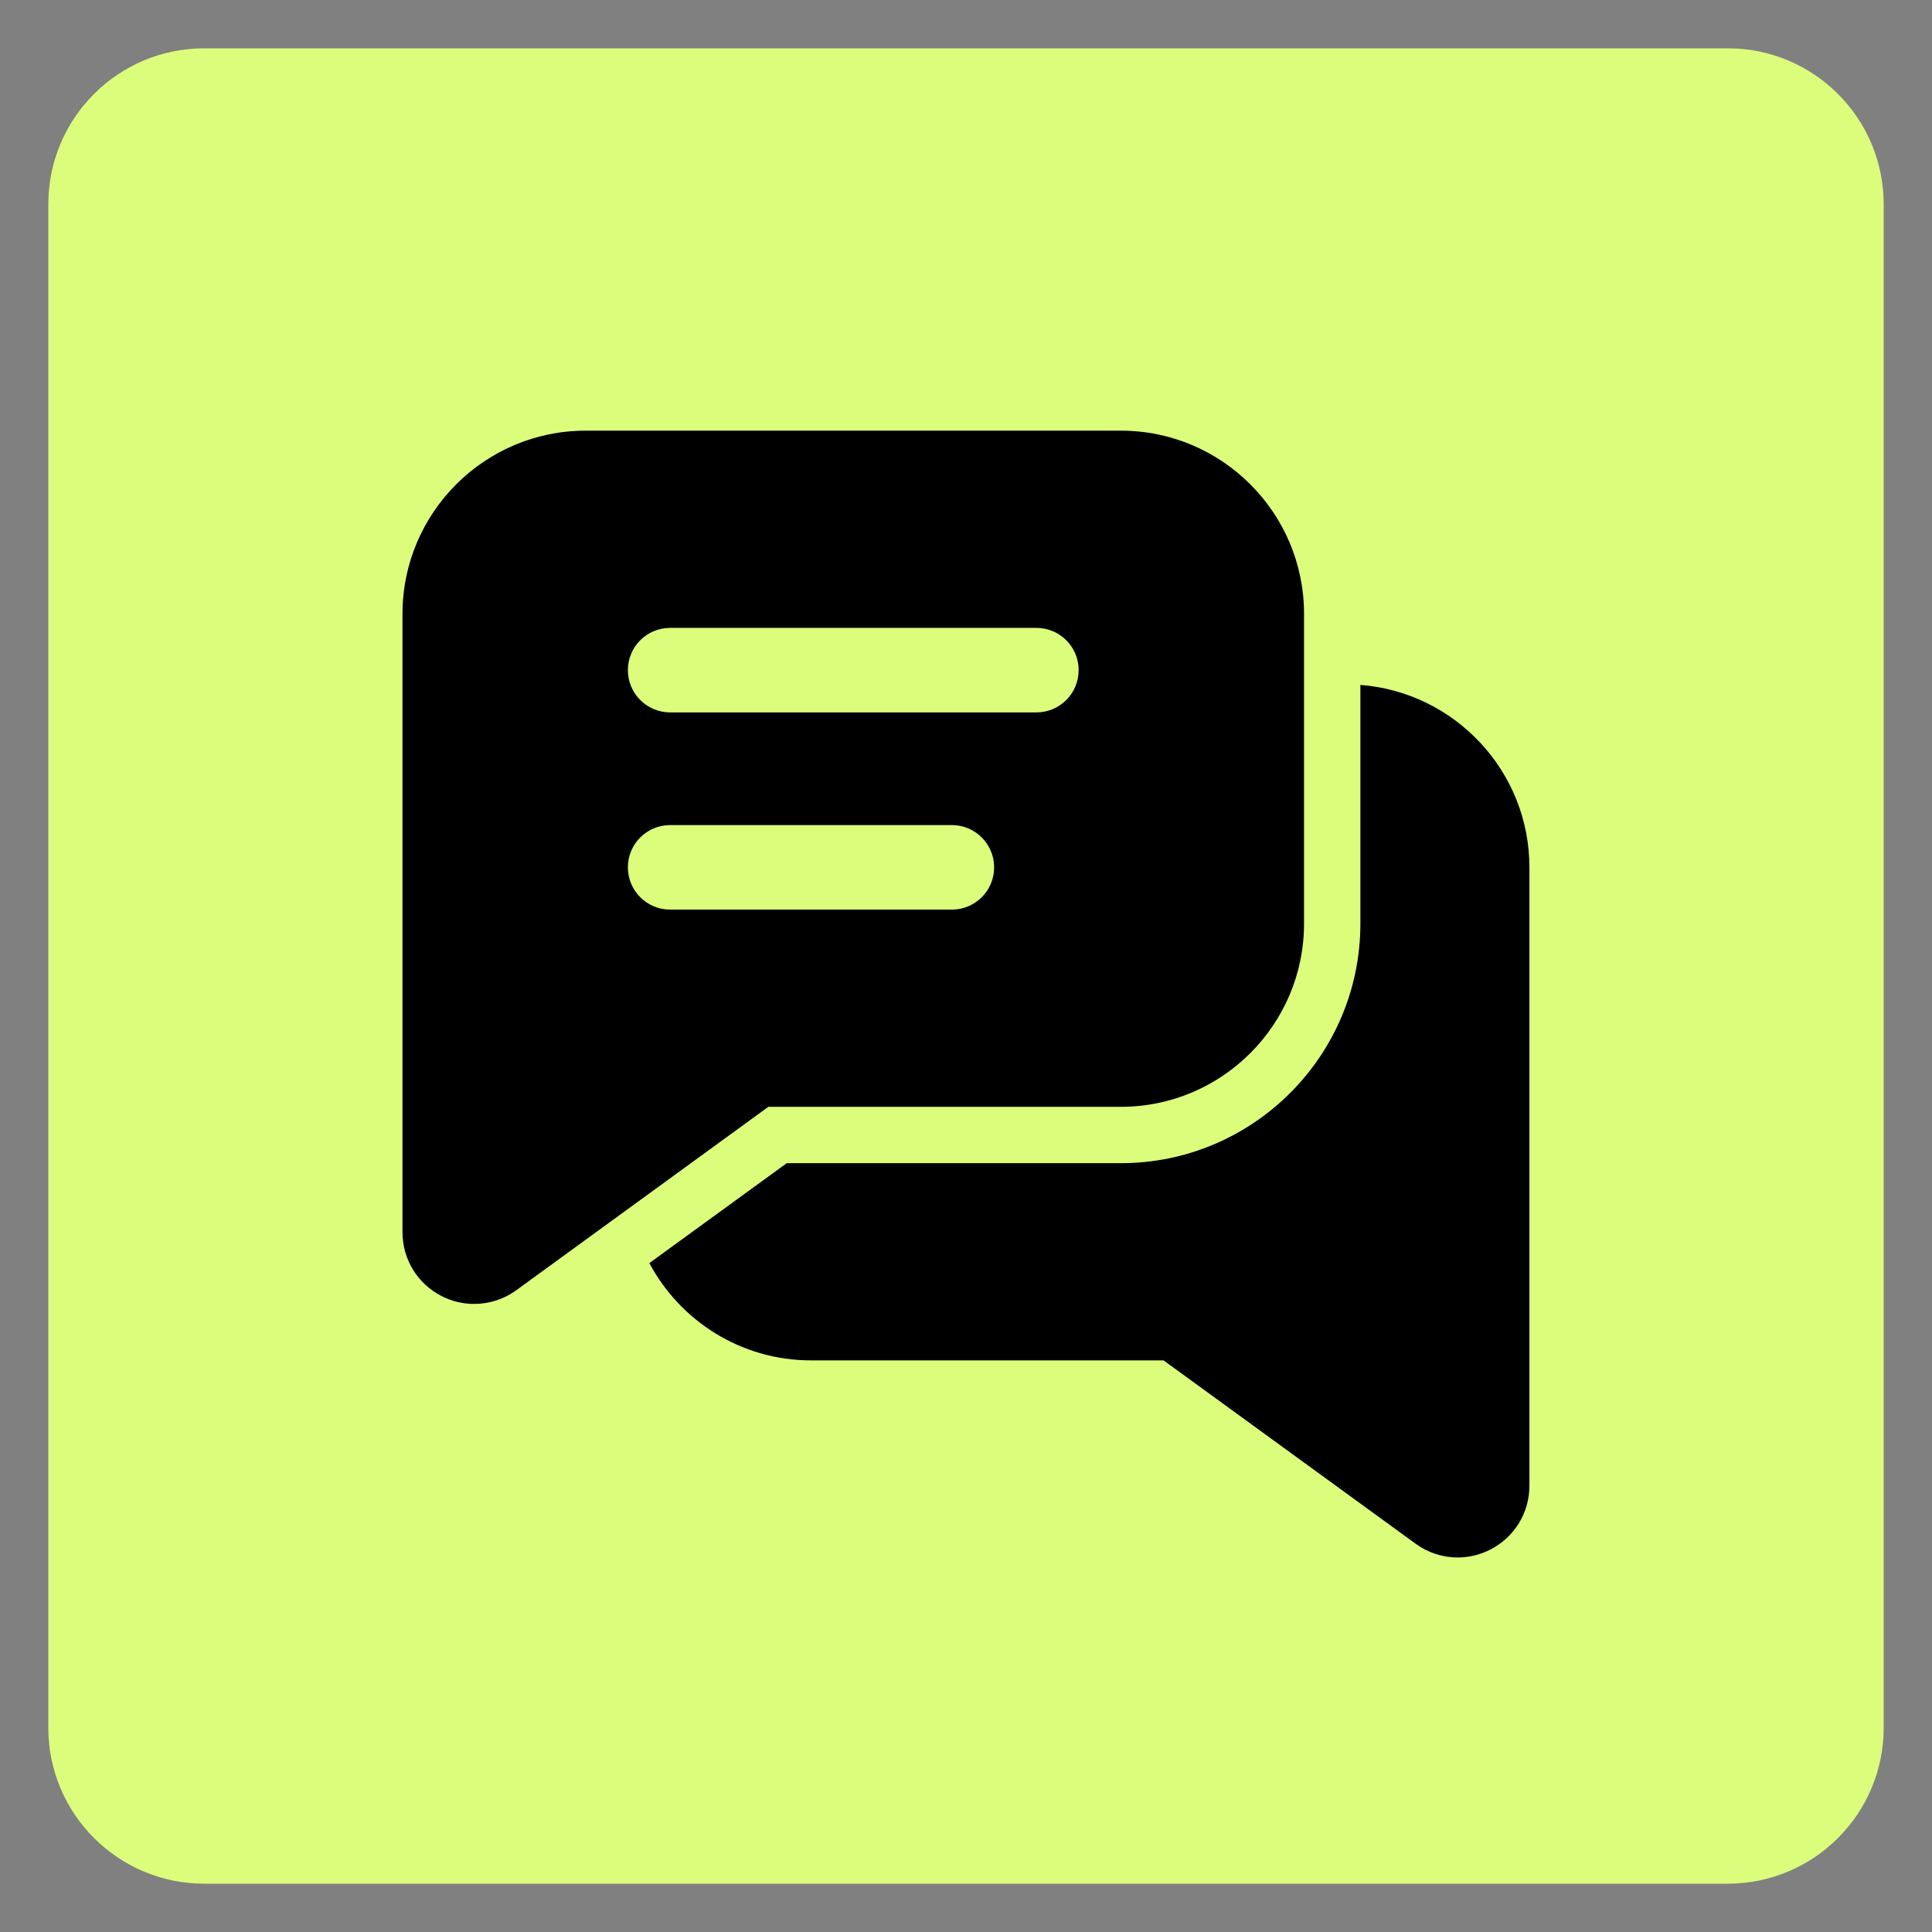
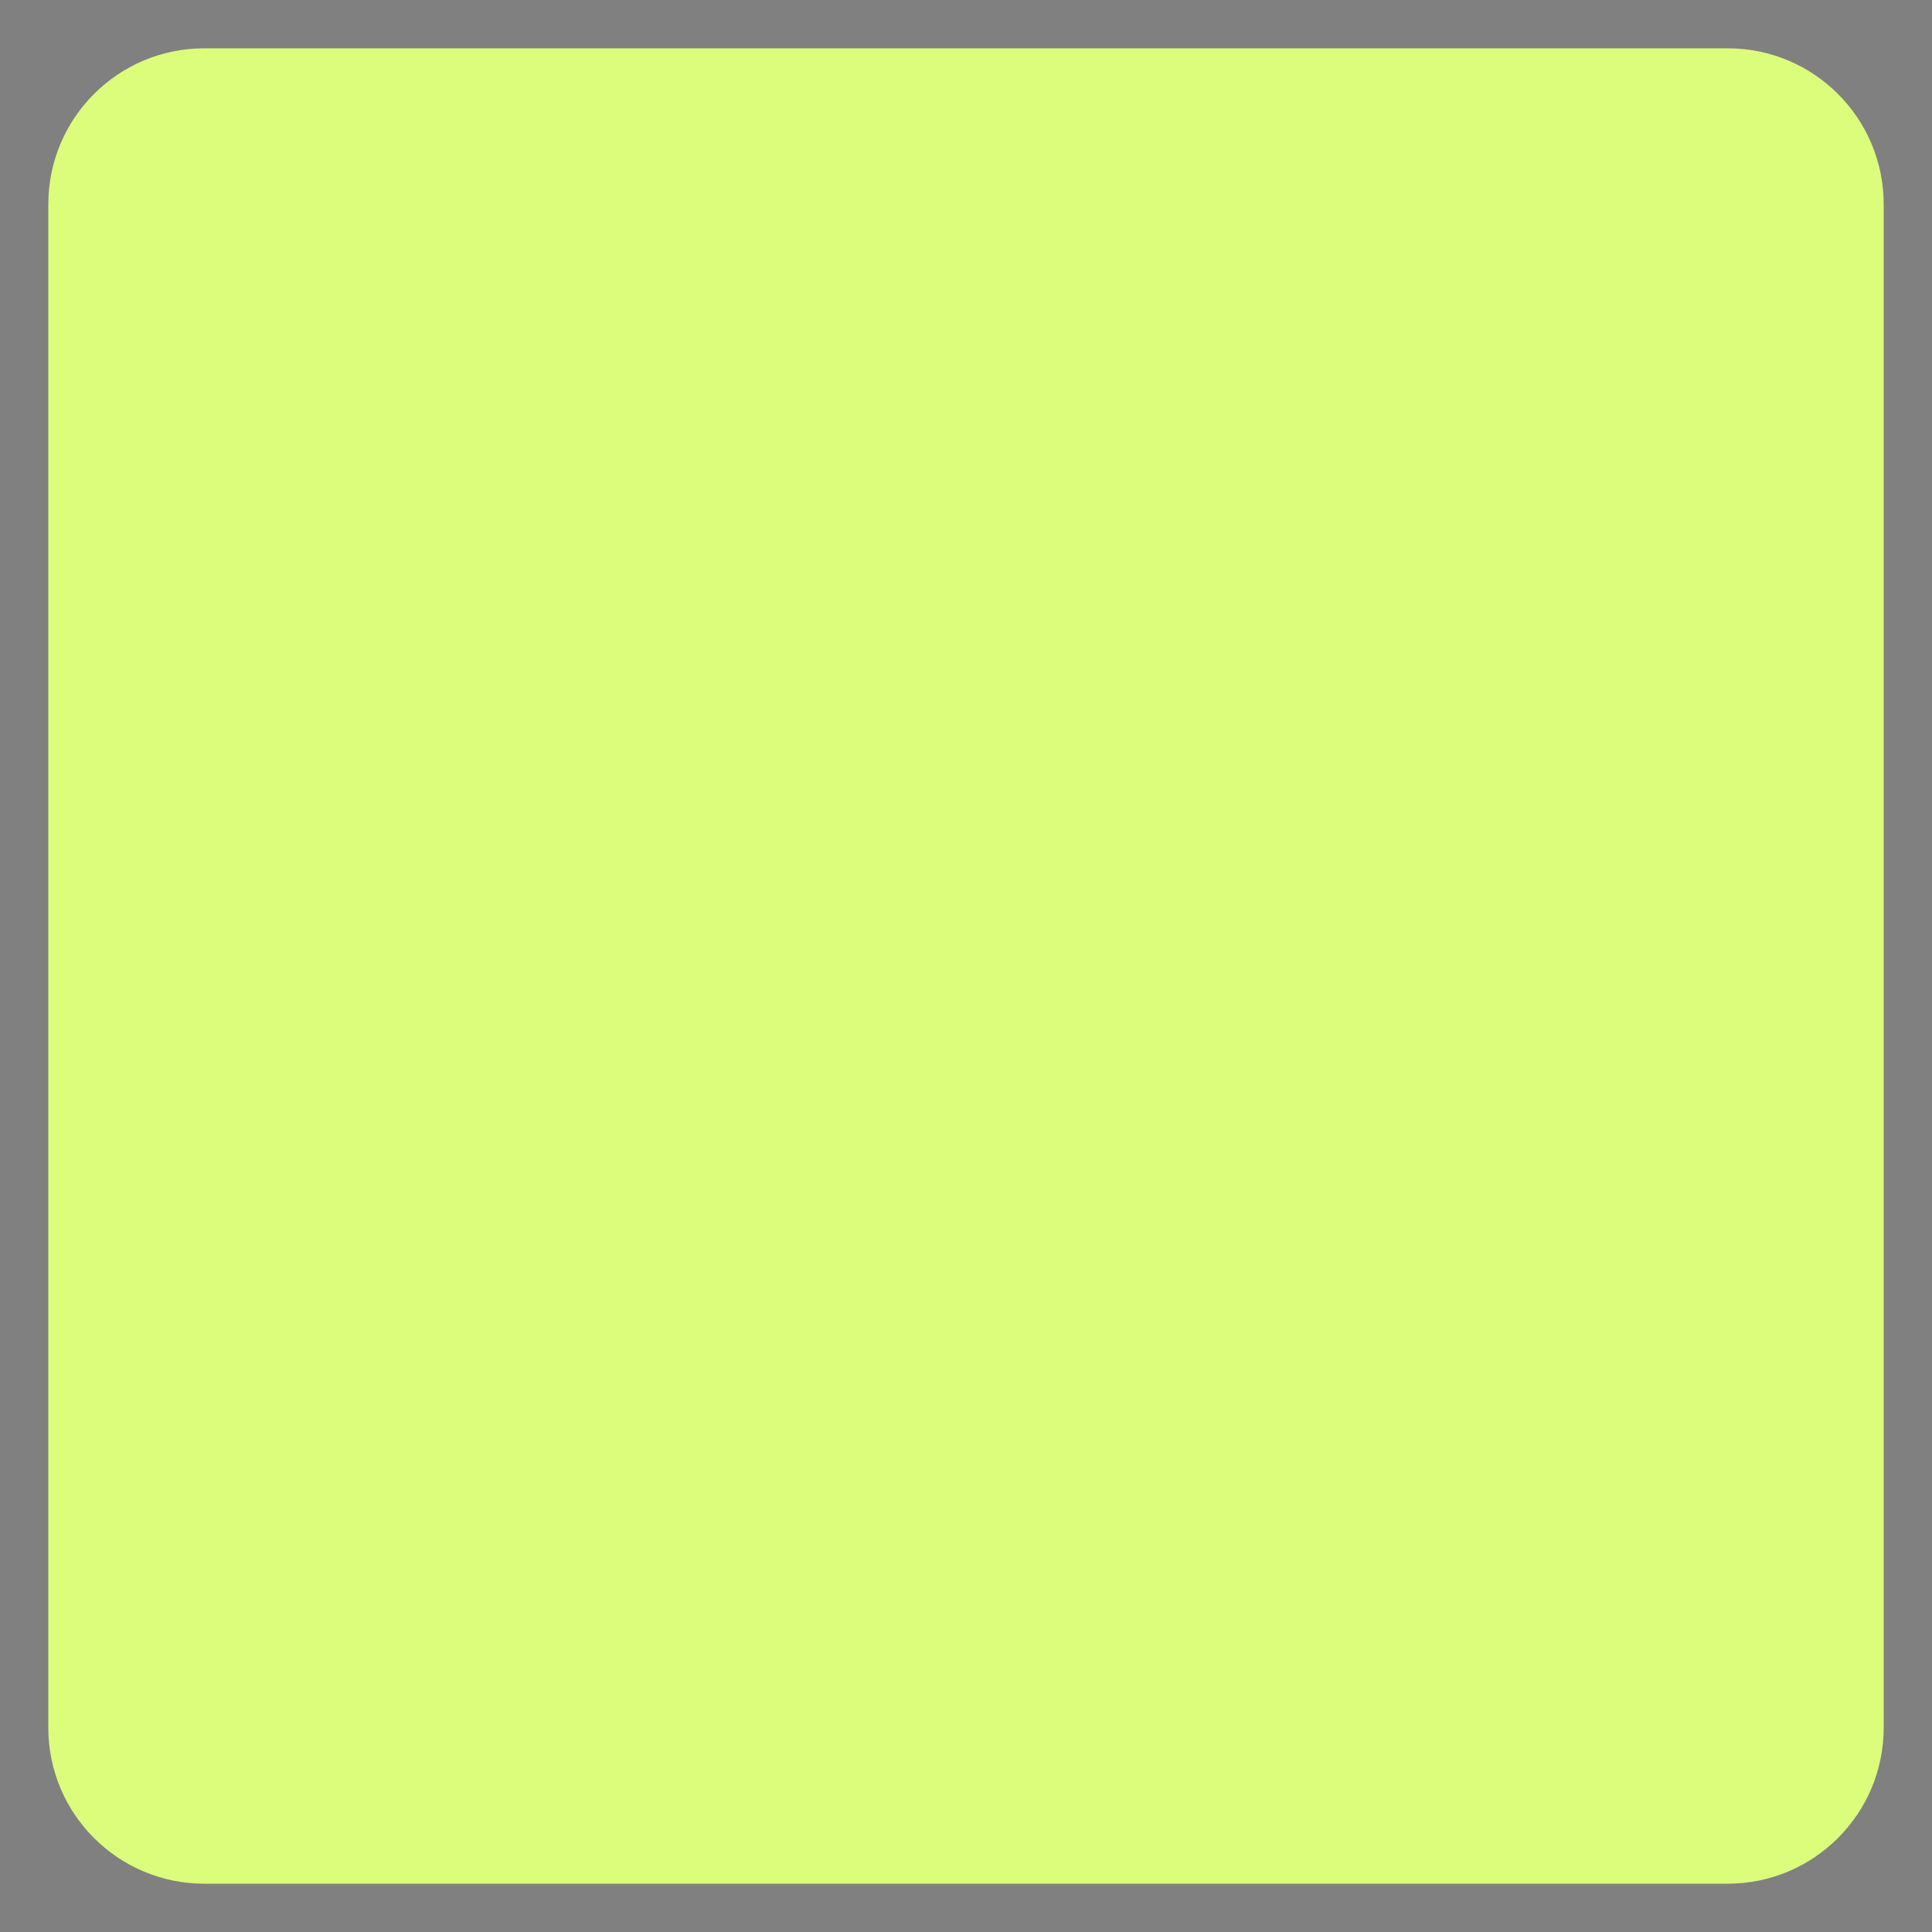
<svg xmlns="http://www.w3.org/2000/svg" viewBox="0,0,256,256" width="96px" height="96px" fill-rule="nonzero">
  <rect x="0" y="0" width="256" height="256" fill="#808080" stroke="none" />
  <g transform="translate(38.4,38.4) scale(0.7,0.7)">
    <g fill="#dcfd7b" fill-rule="nonzero" stroke="none" stroke-width="1" stroke-linecap="butt" stroke-linejoin="miter" stroke-miterlimit="10" stroke-dasharray="" stroke-dashoffset="0" font-family="none" font-weight="none" font-size="none" text-anchor="none" style="mix-blend-mode: normal">
      <path d="M-16.183,301.714c-16.31,0 -29.531,-13.222 -29.531,-29.531v-288.366c0,-16.31 13.222,-29.531 29.531,-29.531h288.366c16.31,0 29.531,13.222 29.531,29.531v288.366c0,16.31 -13.222,29.531 -29.531,29.531z" id="shape" />
    </g>
    <g fill="#000000" fill-rule="nonzero" stroke="none" stroke-width="1" stroke-linecap="butt" stroke-linejoin="miter" stroke-miterlimit="10" stroke-dasharray="" stroke-dashoffset="0" font-family="none" font-weight="none" font-size="none" text-anchor="none" style="mix-blend-mode: normal">
      <g transform="scale(5.333,5.333)">
-         <path d="M10.5,5c-3.584,0 -6.5,2.916 -6.5,6.5v21.951c0,0.962 0.533,1.832 1.391,2.268c0.366,0.187 0.762,0.277 1.156,0.277c0.526,0 1.048,-0.163 1.492,-0.486l8.947,-6.51h12.514c3.584,0 6.5,-2.916 6.5,-6.5v-11c0,-3.584 -2.916,-6.5 -6.5,-6.5zM13.5,12h13c0.828,0 1.5,0.671 1.5,1.5c0,0.829 -0.672,1.5 -1.5,1.5h-13c-0.828,0 -1.5,-0.671 -1.5,-1.5c0,-0.829 0.672,-1.5 1.5,-1.5zM38,14.025v8.475c0,4.687 -3.813,8.5 -8.5,8.5h-11.861l-4.877,3.547c1.094,2.053 3.255,3.453 5.738,3.453h12.514l8.947,6.508c0.444,0.324 0.966,0.488 1.492,0.488c0.394,0 0.79,-0.092 1.156,-0.279c0.857,-0.436 1.391,-1.306 1.391,-2.268v-21.949c0,-3.415 -2.649,-6.218 -6,-6.475zM13.5,19h10c0.828,0 1.5,0.671 1.5,1.5c0,0.829 -0.672,1.5 -1.5,1.5h-10c-0.828,0 -1.5,-0.671 -1.5,-1.5c0,-0.829 0.672,-1.5 1.5,-1.5z" />
-       </g>
+         </g>
    </g>
  </g>
</svg>